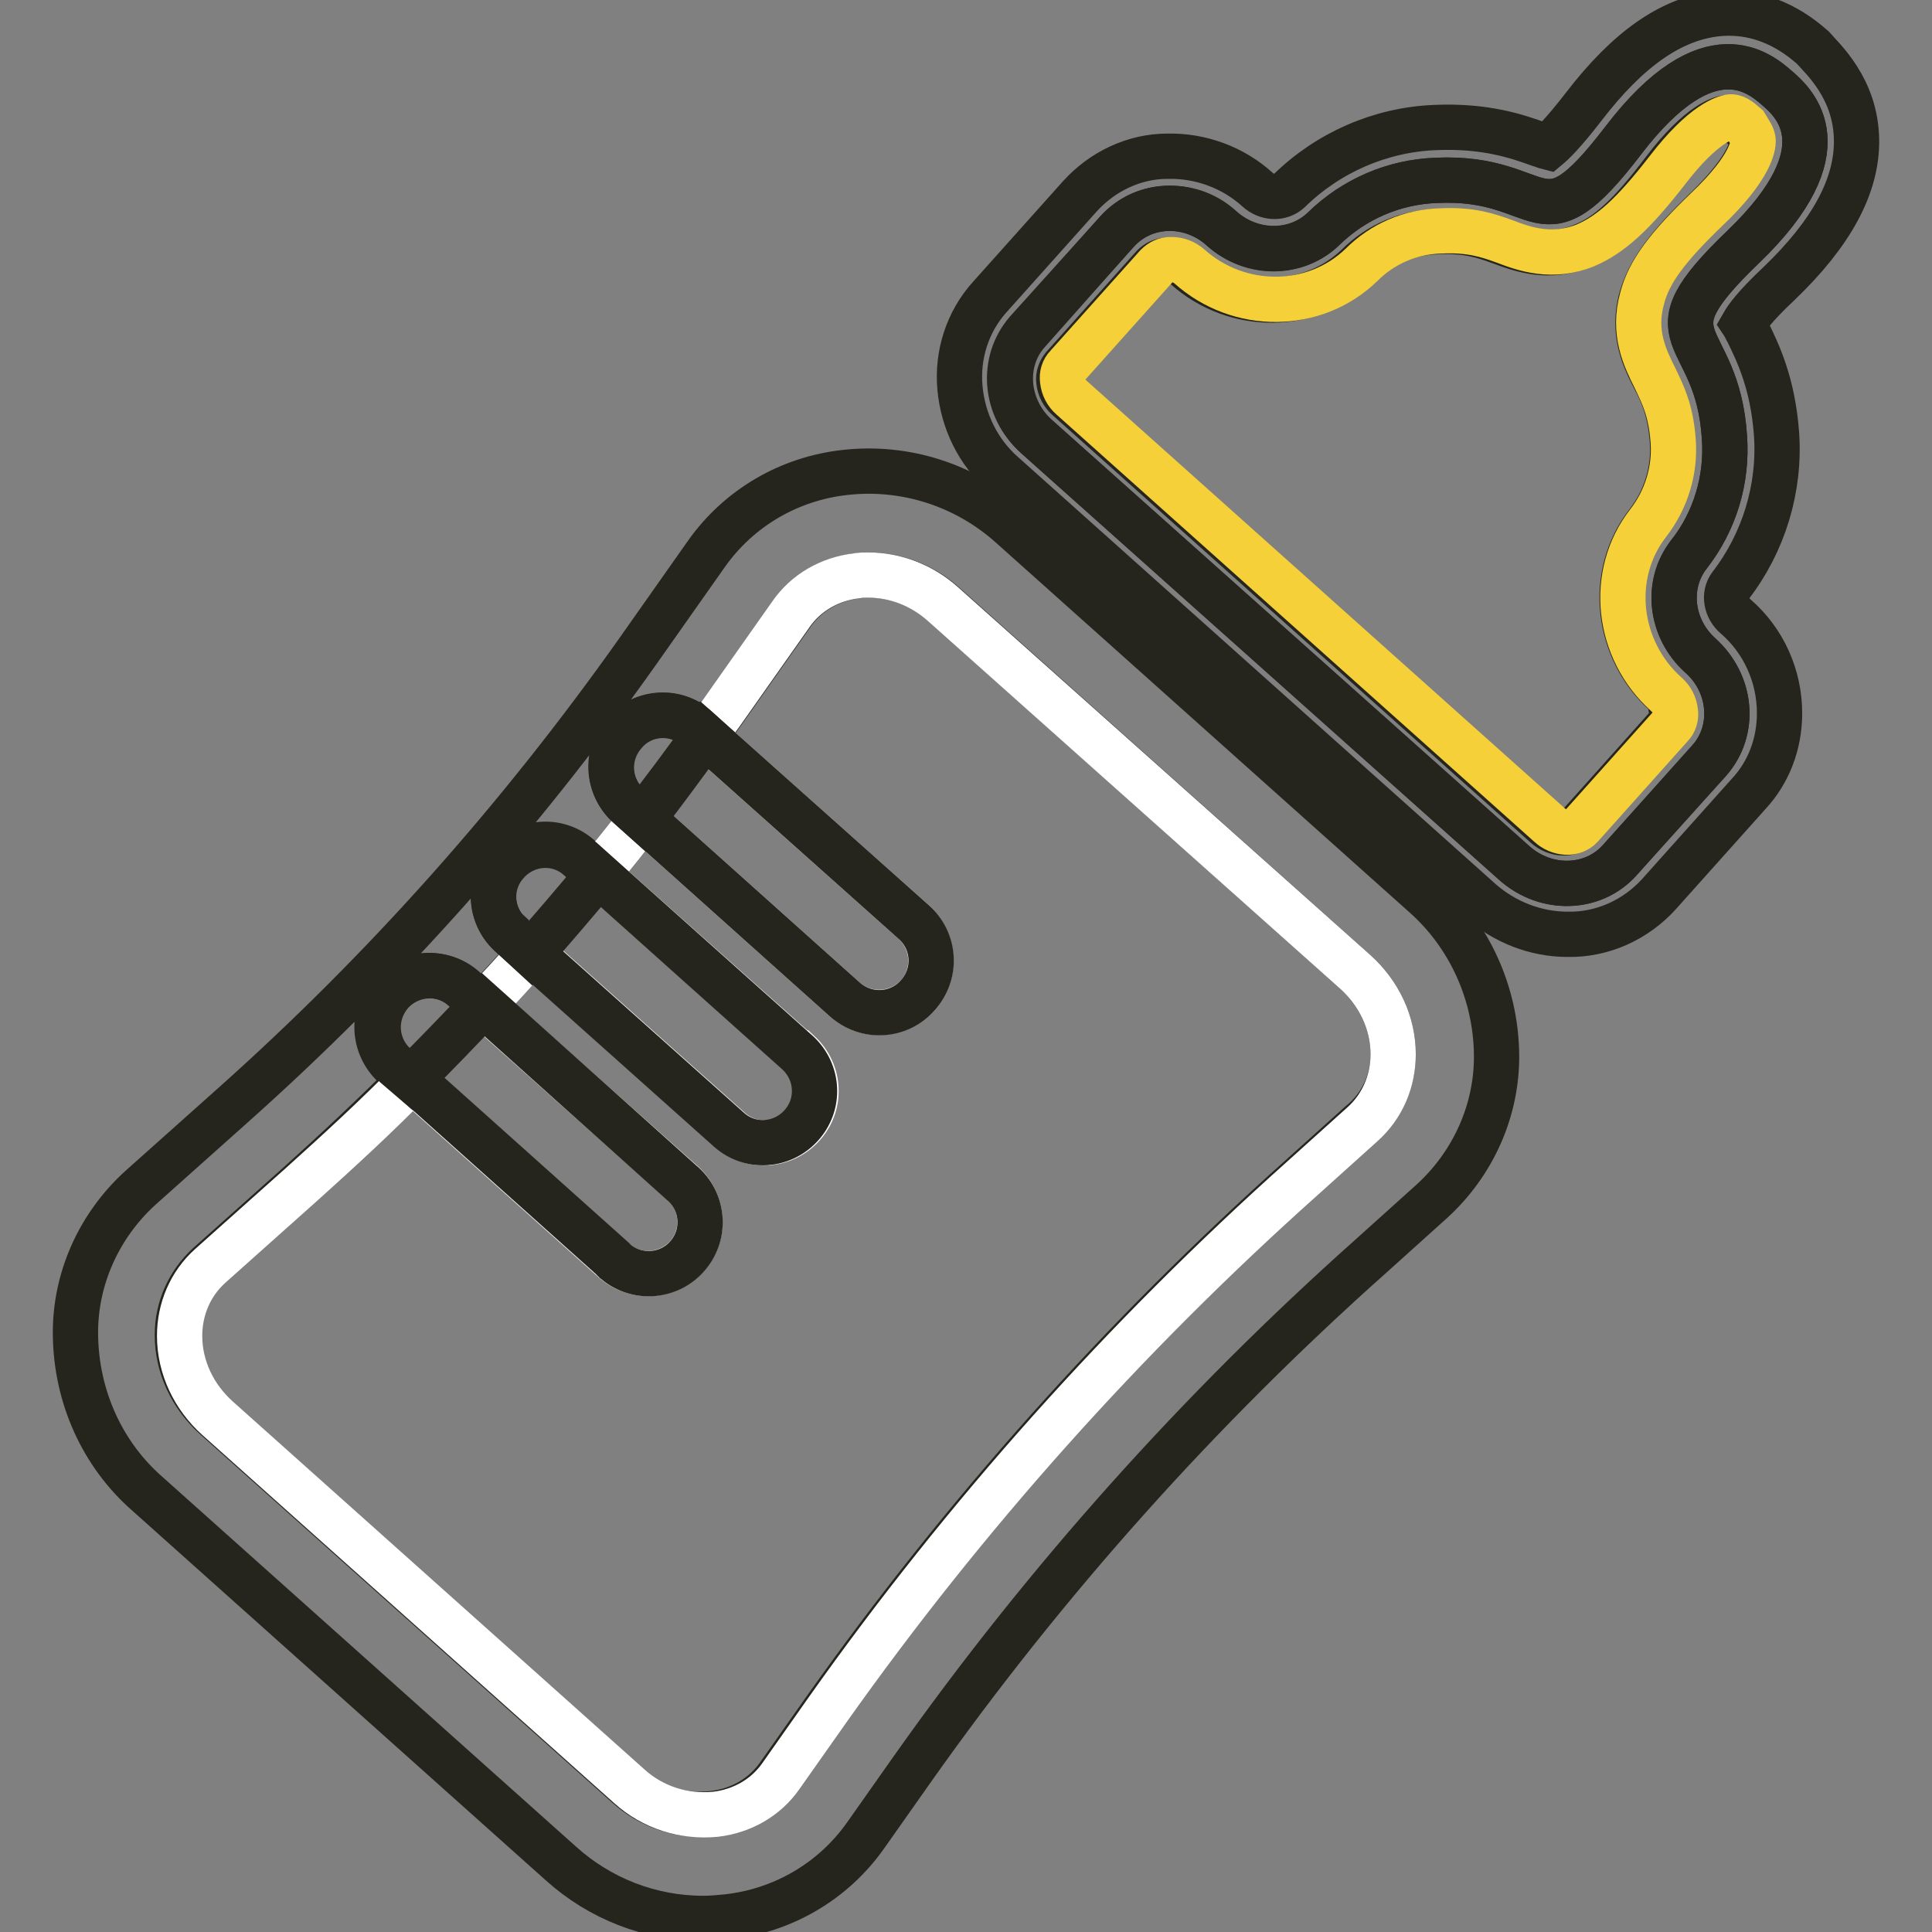
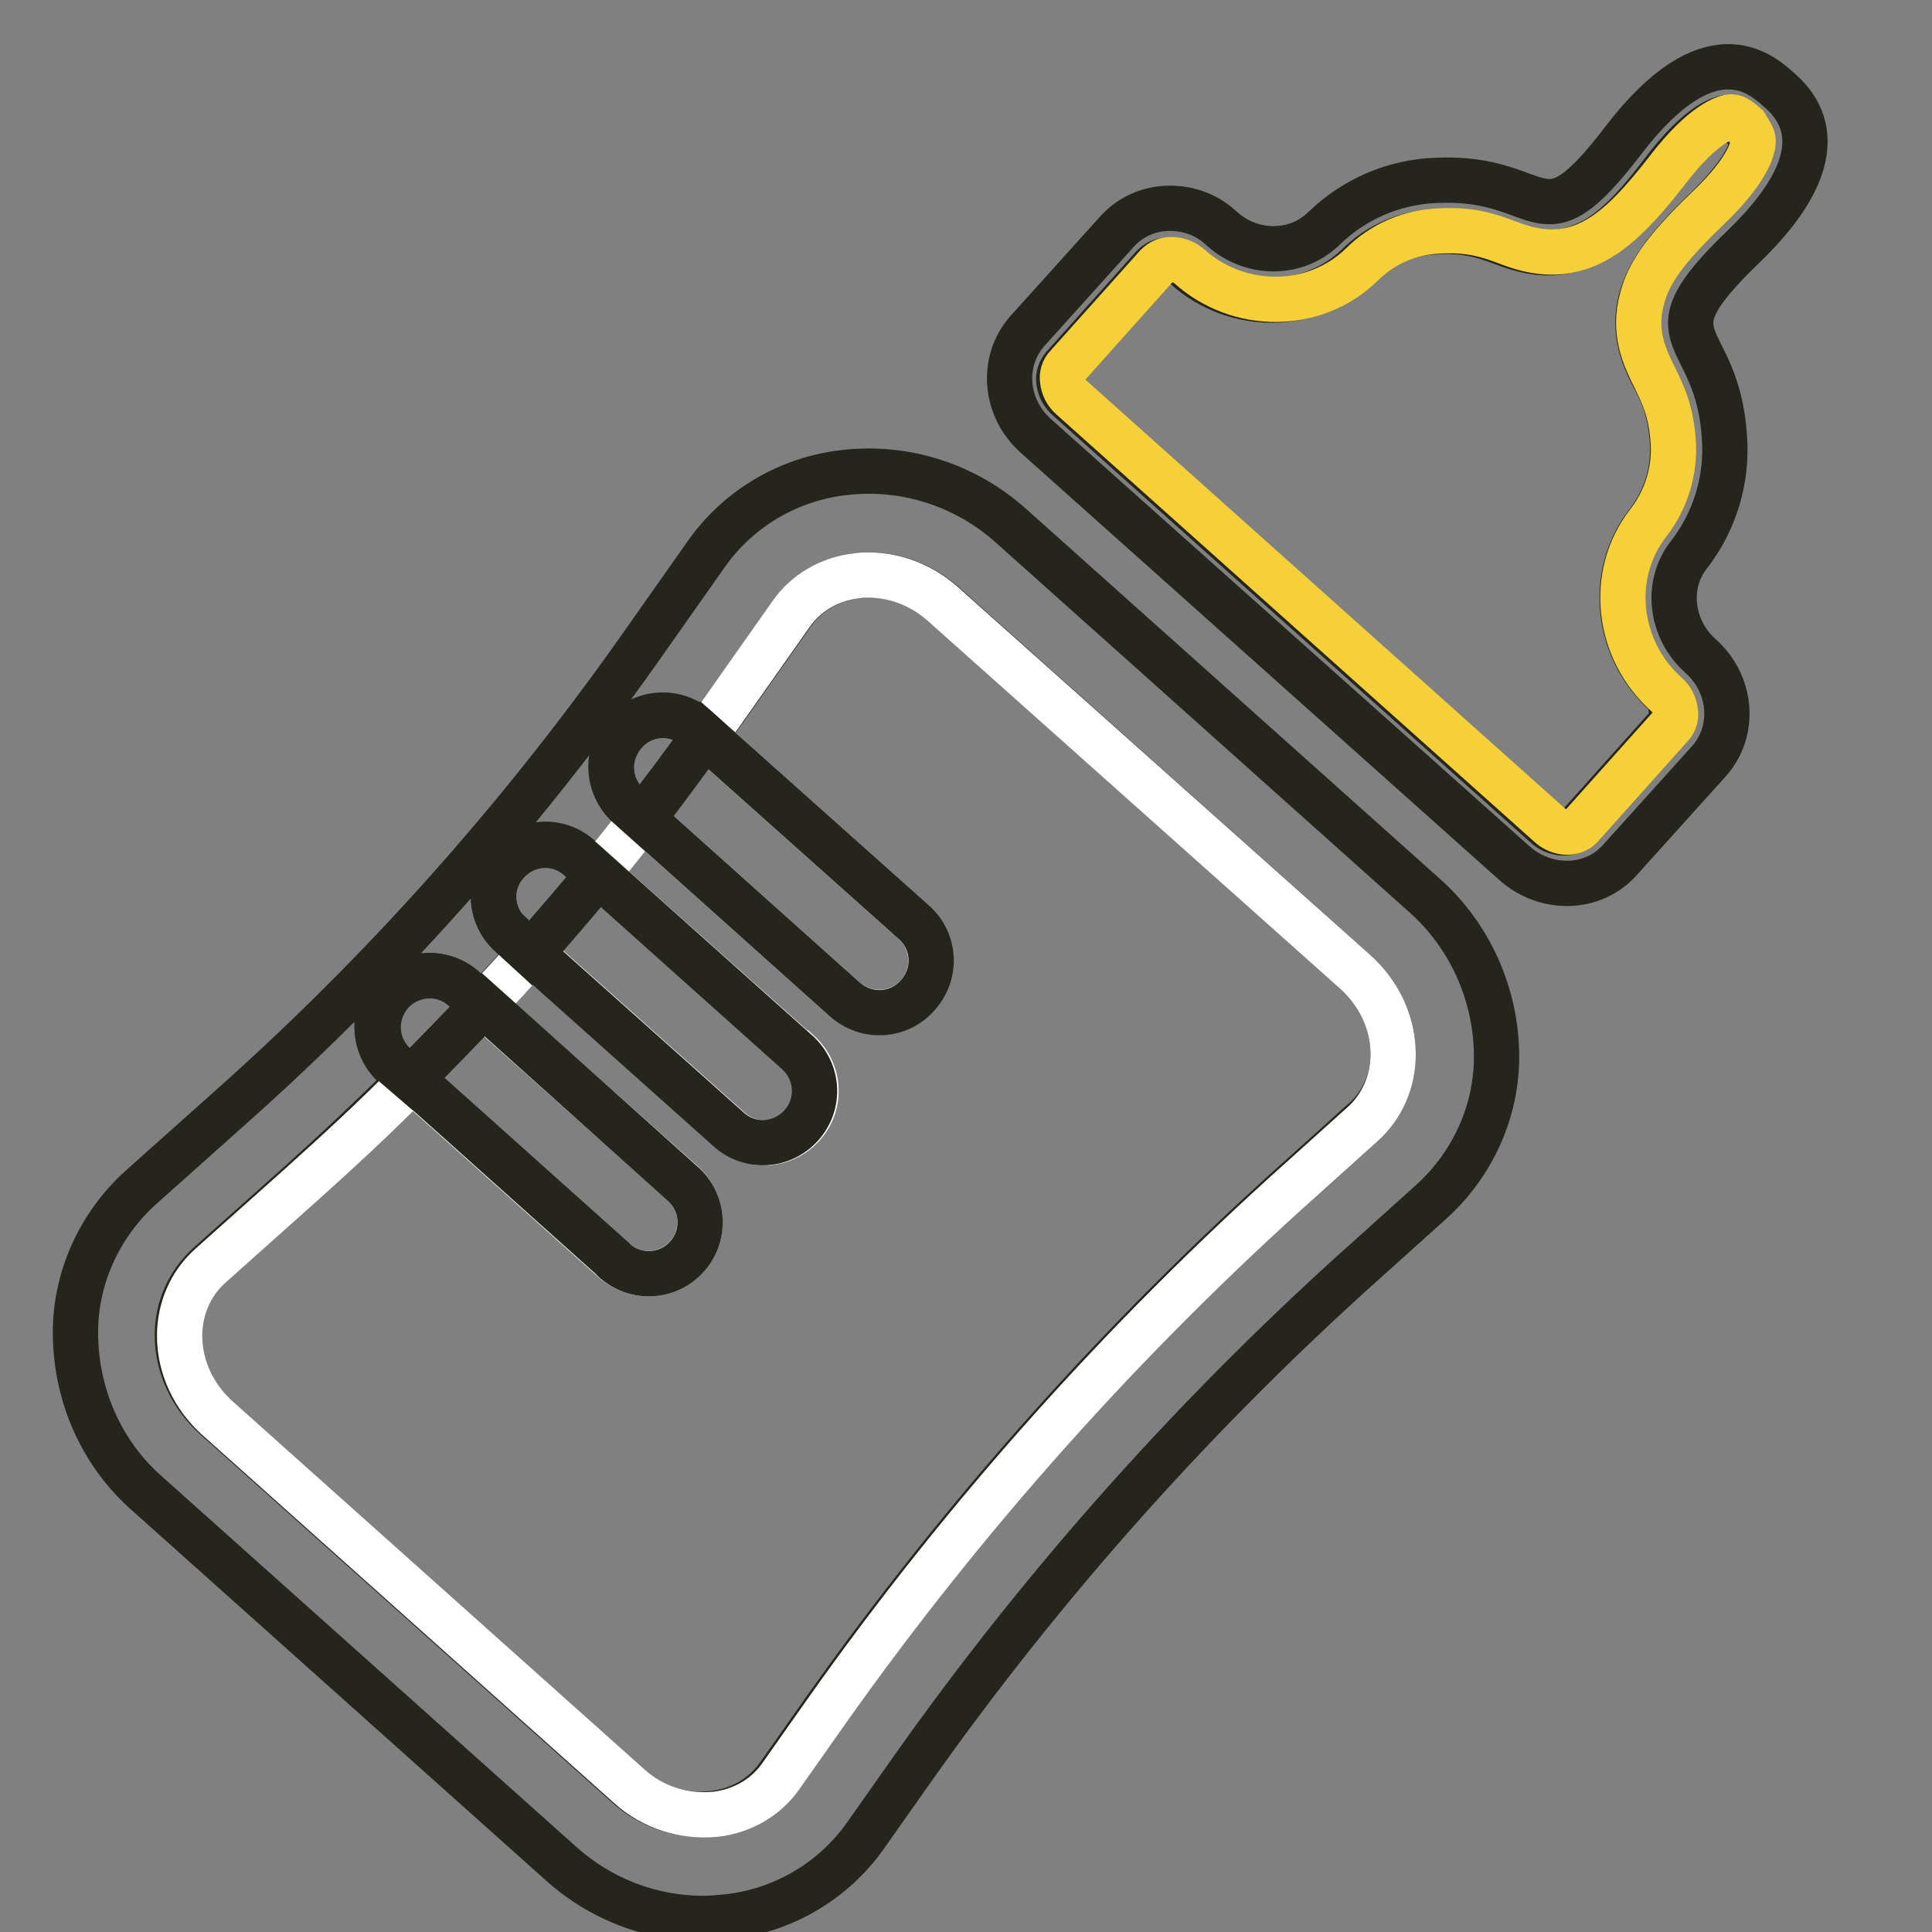
<svg xmlns="http://www.w3.org/2000/svg" version="1.1" x="0px" y="0px" viewBox="0 0 256 256" enable-background="new 0 0 256 256" xml:space="preserve">
  <rect x="0" y="0" width="256" height="256" fill="#808080" stroke="none" />
  <g>
-     <path stroke-width="6" fill-opacity="0" stroke="#25251d" d="M246,18.5c0.1,6.1-3.3,12.4-10.3,19.1c-3.2,3-4.3,4.6-4.7,5.3c0.2,0.3,0.4,0.8,0.6,1.1 c1.3,2.7,3.3,6.7,3.8,13.5c0.5,7.2-1.7,14.4-6.1,20.1c-0.9,1.2-0.6,3,0.7,4.1c3.7,3.2,5.8,7.9,5.8,12.8c0,4-1.4,7.8-4.1,10.7 l-11.9,13.3c-3.1,3.4-7.5,5.4-12.1,5.3c-4.2,0-8.3-1.6-11.5-4.4l-63.3-56.6c-3.3-2.9-5.3-7-5.7-11.4c-0.4-4.4,1-8.8,4-12.1 l11.9-13.3c3-3.3,7.2-5.3,11.6-5.3c4.4-0.1,8.7,1.5,11.9,4.4c1.3,1.2,3.1,1.2,4.2,0.2c5.2-5.1,12.1-8.1,19.3-8.4 c6.8-0.3,11,1.2,13.8,2.2c0.4,0.1,0.8,0.3,1.2,0.4c0.6-0.5,2-1.8,4.7-5.3c5.9-7.7,11.7-11.8,17.9-12.4c6.7-0.6,11.1,3.3,12.5,4.5 C241.5,7.8,245.9,11.7,246,18.5L246,18.5z M231,32.7c13.5-13,6.7-19.1,4.5-21s-9-8-20.4,6.9c-11.4,14.9-9.9,4.6-24.8,5.3 c-5.6,0.2-10.9,2.5-14.9,6.4c-3.6,3.5-9.5,3.5-13.5,0c-1.9-1.7-4.4-2.7-6.9-2.7c-2.7,0-5.2,1.1-7,3.1L136.2,44 c-3.5,3.9-3,10.1,1.2,13.9L169,86.1l31.7,28.3c4.2,3.7,10.4,3.5,13.9-0.4l11.9-13.3c3.5-3.9,3-10.1-1.2-13.9 c-4-3.6-4.6-9.4-1.5-13.4c3.5-4.4,5.1-10,4.7-15.5C227.5,43,217.5,45.6,231,32.7z" />
    <path stroke-width="6" fill-opacity="0" stroke="#25251d" d="M225.3,86.9c4.2,3.7,4.7,9.9,1.2,13.9L214.6,114c-3.5,3.9-9.7,4.1-13.9,0.4L169,86.1l-31.7-28.3 c-4.2-3.7-4.7-9.9-1.2-13.9L148,30.7c1.8-2,4.3-3.1,7-3.1c2.6,0,5,0.9,6.9,2.7c4,3.6,9.9,3.5,13.5,0c4-3.9,9.3-6.2,14.9-6.4 c14.9-0.7,13.4,9.6,24.8-5.3c11.4-14.9,18.2-8.8,20.4-6.9c2.2,1.9,9,8-4.5,21c-13.5,13-3.4,10.4-2.5,25.3 c0.4,5.6-1.3,11.1-4.7,15.5C220.7,77.4,221.3,83.3,225.3,86.9z M220.7,92c-6.6-5.9-7.7-15.9-2.4-22.7c2.4-3.1,3.6-7,3.3-10.9 c-0.3-4-1.3-6.2-2.4-8.3c-1.3-2.5-3-6-1.7-10.6c1-3.5,3.4-6.8,8.6-11.8c5.8-5.6,6.1-8.5,6.1-9c0-0.6-0.4-1.1-1.4-2 c-0.9-0.8-1.5-1.2-2.1-1.1c-0.5,0.1-3.4,0.6-8.3,7.1c-4.4,5.8-7.4,8.6-10.8,9.9c-4.4,1.8-8,0.5-10.7-0.5c-2.2-0.8-4.4-1.6-8.5-1.4 c-3.9,0.1-7.7,1.7-10.5,4.5c-6.2,6-16.2,6.1-22.8,0.2c-0.6-0.6-1.5-0.9-2.4-0.9h-0.1c-0.7,0-1.3,0.3-1.8,0.8l-11.9,13.3 c-0.4,0.5-0.7,1.2-0.6,1.9c0.1,0.9,0.5,1.7,1.2,2.3l63.3,56.6c1.3,1.2,3.3,1.3,4.2,0.2l11.9-13.3c0.4-0.5,0.7-1.2,0.6-1.9 C221.9,93.4,221.4,92.6,220.7,92L220.7,92z" />
    <path stroke-width="6" fill-opacity="0" stroke="#f5d038" d="M232.3,18.7c0,0.5-0.2,3.4-6.1,9c-5.2,5-7.7,8.3-8.6,11.8c-1.3,4.6,0.4,8,1.7,10.6c1,2.1,2.1,4.2,2.4,8.3 c0.3,3.9-0.9,7.8-3.3,10.9c-5.3,6.8-4.2,16.8,2.4,22.7c0.7,0.6,1.1,1.4,1.2,2.3c0.1,0.7-0.1,1.4-0.6,1.9l-11.9,13.3 c-1,1.1-2.9,1-4.2-0.2l-63.3-56.6c-0.7-0.6-1.1-1.4-1.2-2.3c-0.1-0.7,0.1-1.4,0.6-1.9l11.9-13.3c0.5-0.5,1.1-0.8,1.8-0.8h0.1 c0.9,0,1.7,0.3,2.4,0.9c6.6,5.9,16.6,5.8,22.8-0.2c2.8-2.8,6.5-4.4,10.5-4.5c4-0.2,6.3,0.6,8.5,1.4c2.6,1,6.3,2.3,10.7,0.5 c3.3-1.4,6.3-4.1,10.8-9.9c4.9-6.4,7.8-7,8.3-7.1c0.6-0.1,1.2,0.3,2.1,1.1C231.9,17.6,232.3,18.1,232.3,18.7L232.3,18.7z" />
    <path stroke-width="6" fill-opacity="0" stroke="#25251d" d="M188.7,118.6c6,5.3,9.5,13,9.6,21.1c0.1,7.4-3.1,14.5-8.6,19.5l-8,7.2c-22.8,20.3-43.2,43.1-60.8,68 l-6.2,8.8c-4.3,6.1-11,10-18.4,10.8c-1,0.1-2.1,0.2-3.1,0.2c-7,0-13.7-2.6-18.9-7.3L19.6,198c-6.1-5.3-9.5-13-9.6-21.1 c-0.1-7.4,3.1-14.5,8.6-19.5l12.1-10.8c20.1-17.9,38-38,53.6-60l9.3-13.2c4.3-6.1,11-10,18.4-10.8c8-0.9,16,1.7,22,7.1L188.7,118.6 z M184.6,139.7c0-4.2-1.9-8.1-5-10.9L125,80c-2.7-2.4-6.2-3.8-9.8-3.8c-0.5,0-1,0-1.6,0.1c-3.5,0.4-6.7,2.2-8.7,5.1l-9.3,13.2 c-0.7,1-1.4,1.9-2.1,2.9l-1.1-1c-2.8-2.5-7.1-2.3-9.7,0.5c-2.5,2.8-2.3,7.1,0.5,9.7l1.9,1.7c-1.9,2.5-3.9,5-5.9,7.4l-2.3-2.1 c-2.8-2.6-7.1-2.4-9.7,0.4c-2.6,2.8-2.4,7.1,0.4,9.7c0.1,0,0.1,0.1,0.2,0.1l2.5,2.3c-2.1,2.4-4.2,4.7-6.4,7l-2.5-2.2 c-2.8-2.5-7.1-2.3-9.7,0.5c-2.5,2.8-2.3,7.1,0.5,9.7l0,0l2.1,1.8c-4.7,4.7-9.6,9.3-14.6,13.8l-12.1,10.8c-2.6,2.4-4.1,5.7-4.1,9.3 c0,4.2,1.9,8.1,5,10.9l54.6,48.8c3.1,2.8,7.2,4.2,11.4,3.7c3.5-0.4,6.7-2.2,8.7-5.1l6.2-8.8c18.2-25.7,39.3-49.3,62.8-70.3l8-7.2 C183.1,146.6,184.6,143.2,184.6,139.7z" />
    <path stroke-width="6" fill-opacity="0" stroke="#ffffff" d="M179.6,128.8c3.1,2.8,5,6.7,5,10.9c0,3.5-1.4,6.9-4.1,9.3l-8,7.2c-23.5,21-44.6,44.6-62.8,70.3l-6.2,8.8 c-2,2.9-5.2,4.7-8.7,5.1c-4.2,0.4-8.3-0.9-11.4-3.7l-54.6-48.8c-3.1-2.8-5-6.7-5-10.9c0-3.5,1.4-6.9,4.1-9.3l12.1-10.8 c5-4.5,9.9-9,14.6-13.8l26.7,23.9c2.8,2.5,7.1,2.3,9.7-0.5c2.5-2.8,2.3-7.1-0.5-9.7l0,0L64,133.2c2.2-2.3,4.3-4.6,6.4-7l26.2,23.4 c2.8,2.6,7.1,2.4,9.7-0.4c2.6-2.8,2.4-7.1-0.4-9.7c-0.1,0-0.1-0.1-0.2-0.1l-26.5-23.6c2-2.4,4-4.9,5.9-7.4l26.8,24 c2.8,2.5,7.1,2.3,9.7-0.5c2.5-2.8,2.3-7.1-0.5-9.7l0,0L93.4,97.5c0.7-1,1.4-1.9,2.1-2.9l9.3-13.2c2-2.9,5.2-4.7,8.7-5.1 c0.5-0.1,1-0.1,1.6-0.1c3.6,0,7.1,1.4,9.8,3.8L179.6,128.8z" />
-     <path stroke-width="6" fill-opacity="0" stroke="#25251d" d="M121.1,122.2c2.8,2.5,3.1,6.8,0.5,9.7c-2.5,2.8-6.8,3.1-9.7,0.5l0,0l-26.8-24c2.8-3.6,5.6-7.3,8.2-11 L121.1,122.2z M105.7,139.5c2.8,2.6,3,6.9,0.4,9.7c-2.5,2.7-6.7,3-9.5,0.5l-26.2-23.4c3-3.4,6-6.9,8.9-10.4L105.7,139.5z" />
+     <path stroke-width="6" fill-opacity="0" stroke="#25251d" d="M121.1,122.2c2.8,2.5,3.1,6.8,0.5,9.7c-2.5,2.8-6.8,3.1-9.7,0.5l0,0l-26.8-24c2.8-3.6,5.6-7.3,8.2-11 L121.1,122.2M105.7,139.5c2.8,2.6,3,6.9,0.4,9.7c-2.5,2.7-6.7,3-9.5,0.5l-26.2-23.4c3-3.4,6-6.9,8.9-10.4L105.7,139.5z" />
    <path stroke-width="6" fill-opacity="0" stroke="#25251d" d="M92.3,96.5l1.1,1c-2.7,3.7-5.4,7.4-8.2,11l-1.9-1.7c-2.8-2.5-3.1-6.8-0.5-9.7C85.2,94.3,89.5,94,92.3,96.5 L92.3,96.5z M90.3,156.7c2.9,2.4,3.3,6.7,0.9,9.6c-2.4,2.9-6.7,3.3-9.6,0.9c-0.1-0.1-0.3-0.2-0.4-0.4l-26.7-23.9 c3.2-3.2,6.4-6.5,9.5-9.8L90.3,156.7z M76.9,113.8l2.3,2.1c-2.9,3.5-5.9,7-8.9,10.4l-2.5-2.3c-2.9-2.5-3.2-6.8-0.7-9.6 c2.5-2.9,6.8-3.2,9.6-0.7C76.8,113.7,76.9,113.7,76.9,113.8z" />
    <path stroke-width="6" fill-opacity="0" stroke="#25251d" d="M61.5,131l2.5,2.2c-3.1,3.3-6.3,6.6-9.5,9.8l-2.1-1.8c-2.8-2.5-3.1-6.8-0.5-9.7 C54.4,128.8,58.7,128.5,61.5,131L61.5,131z" />
  </g>
</svg>